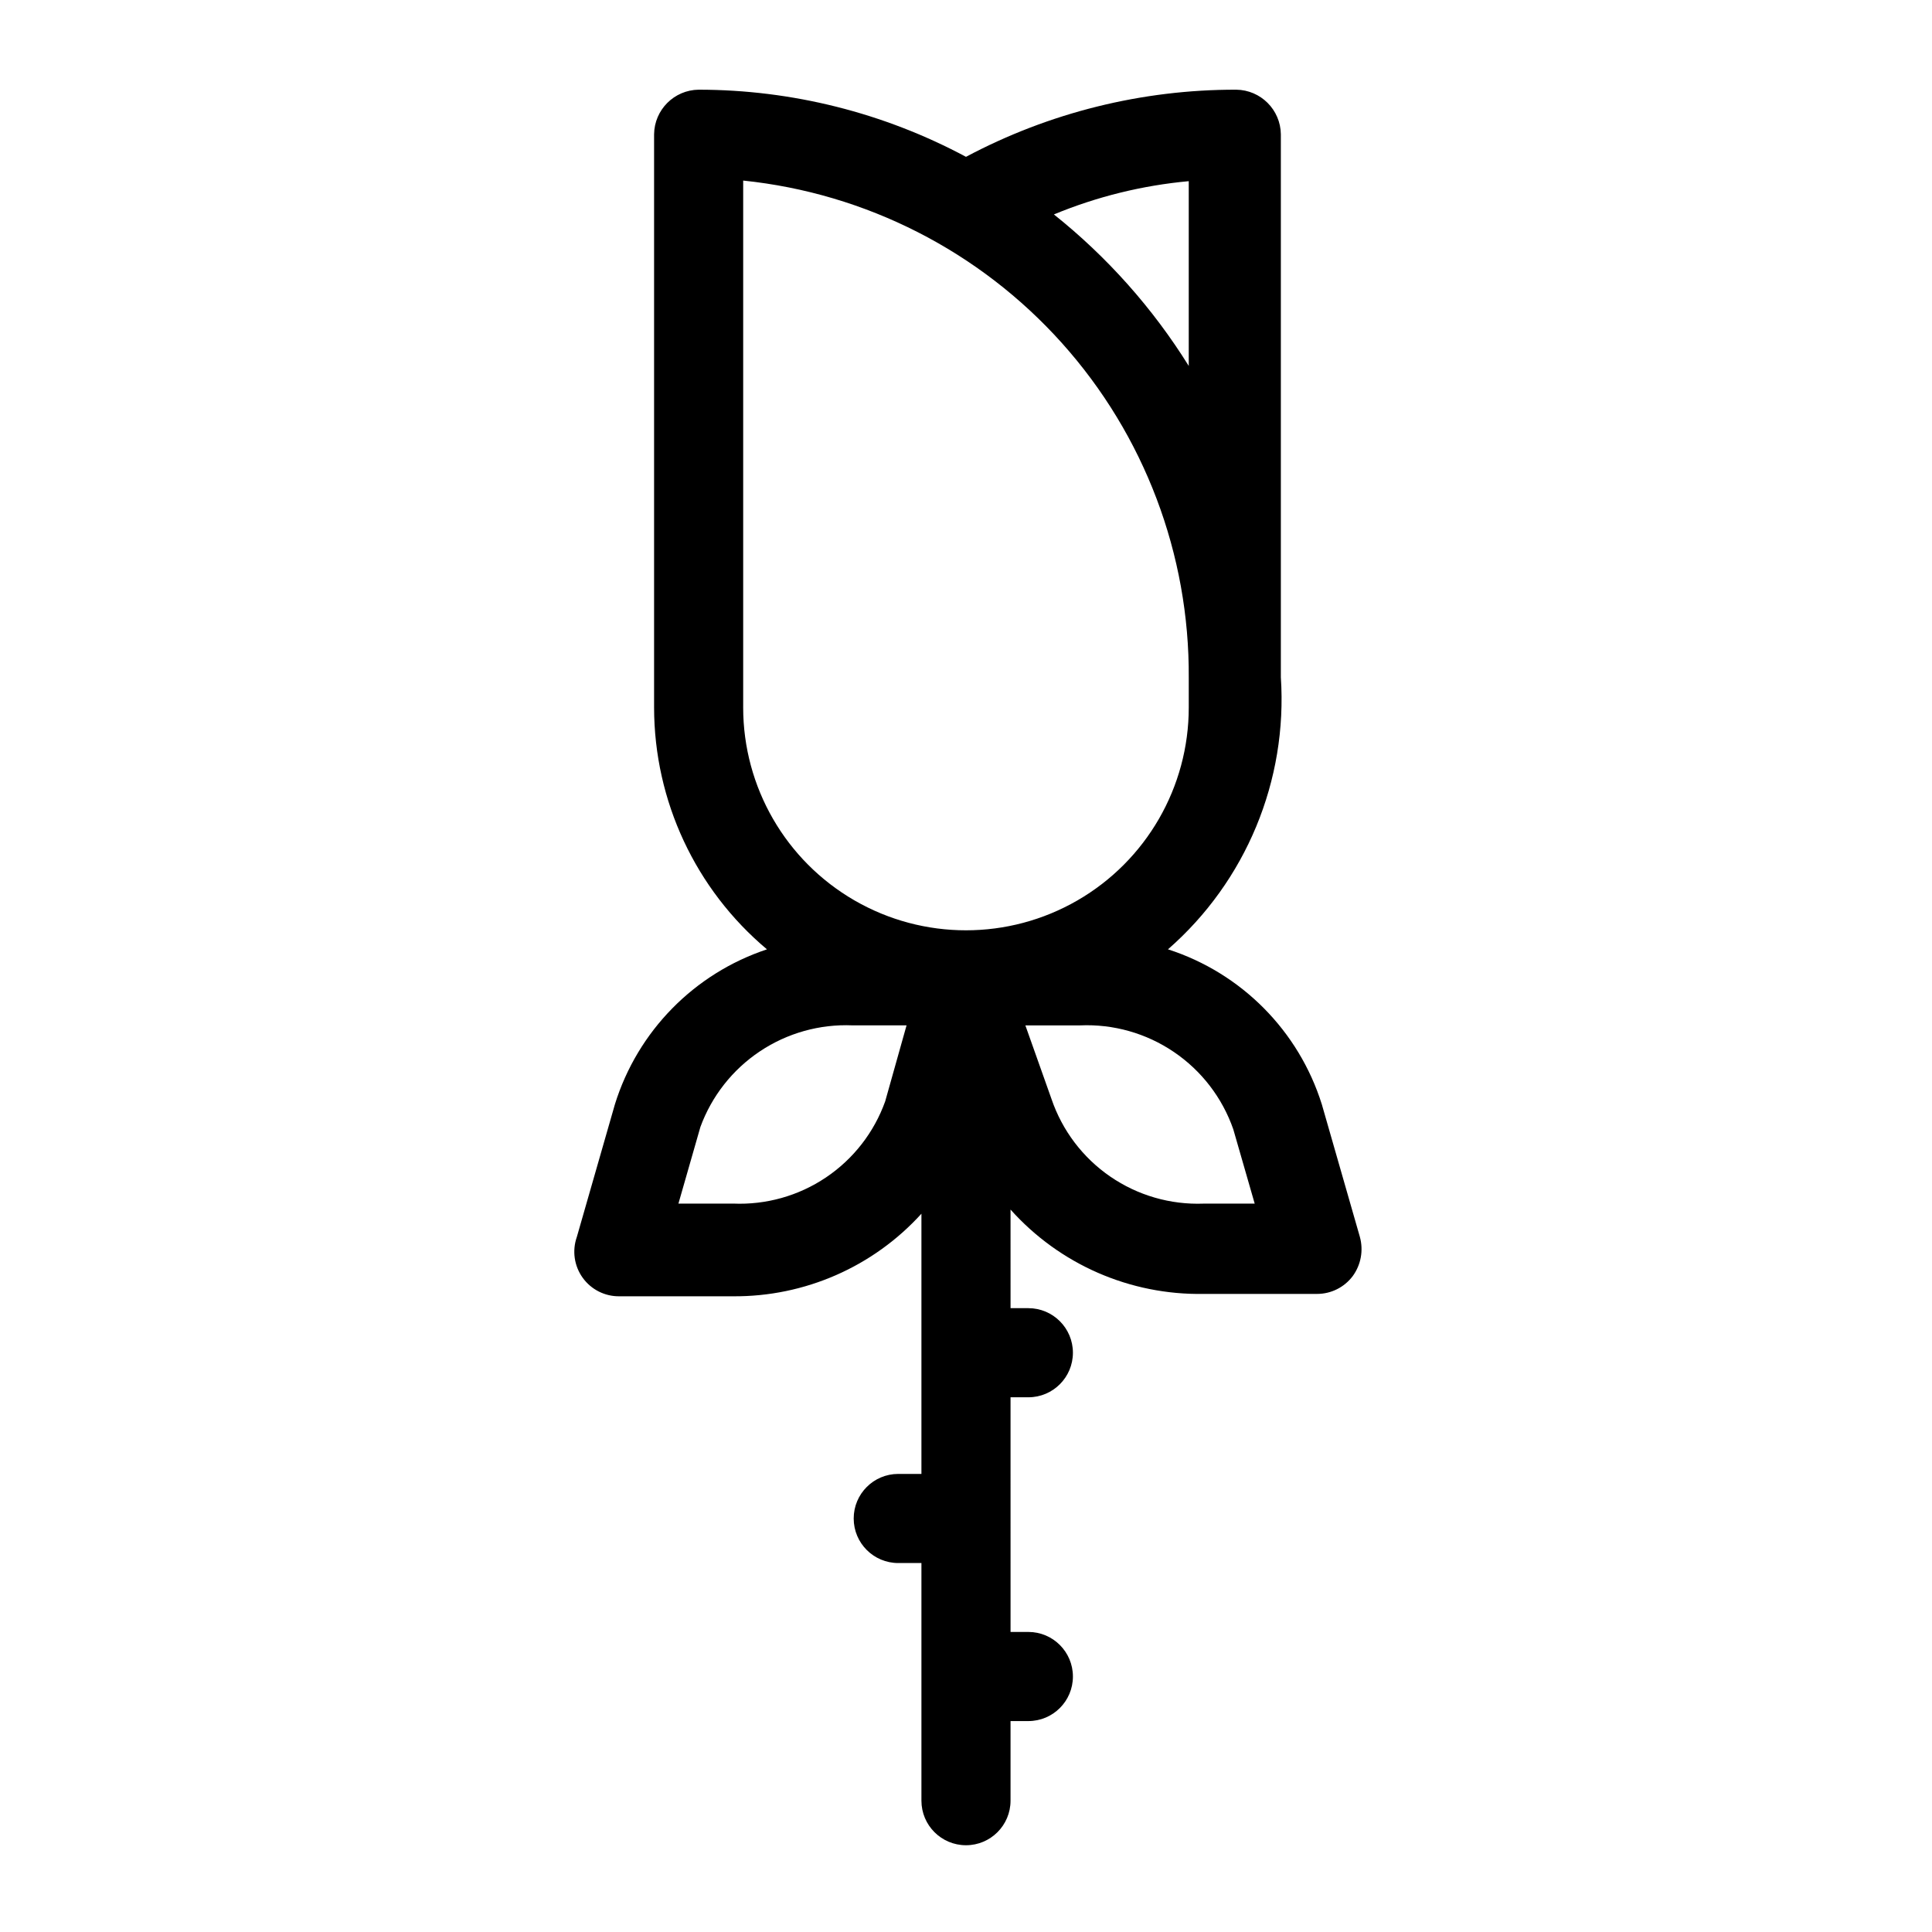
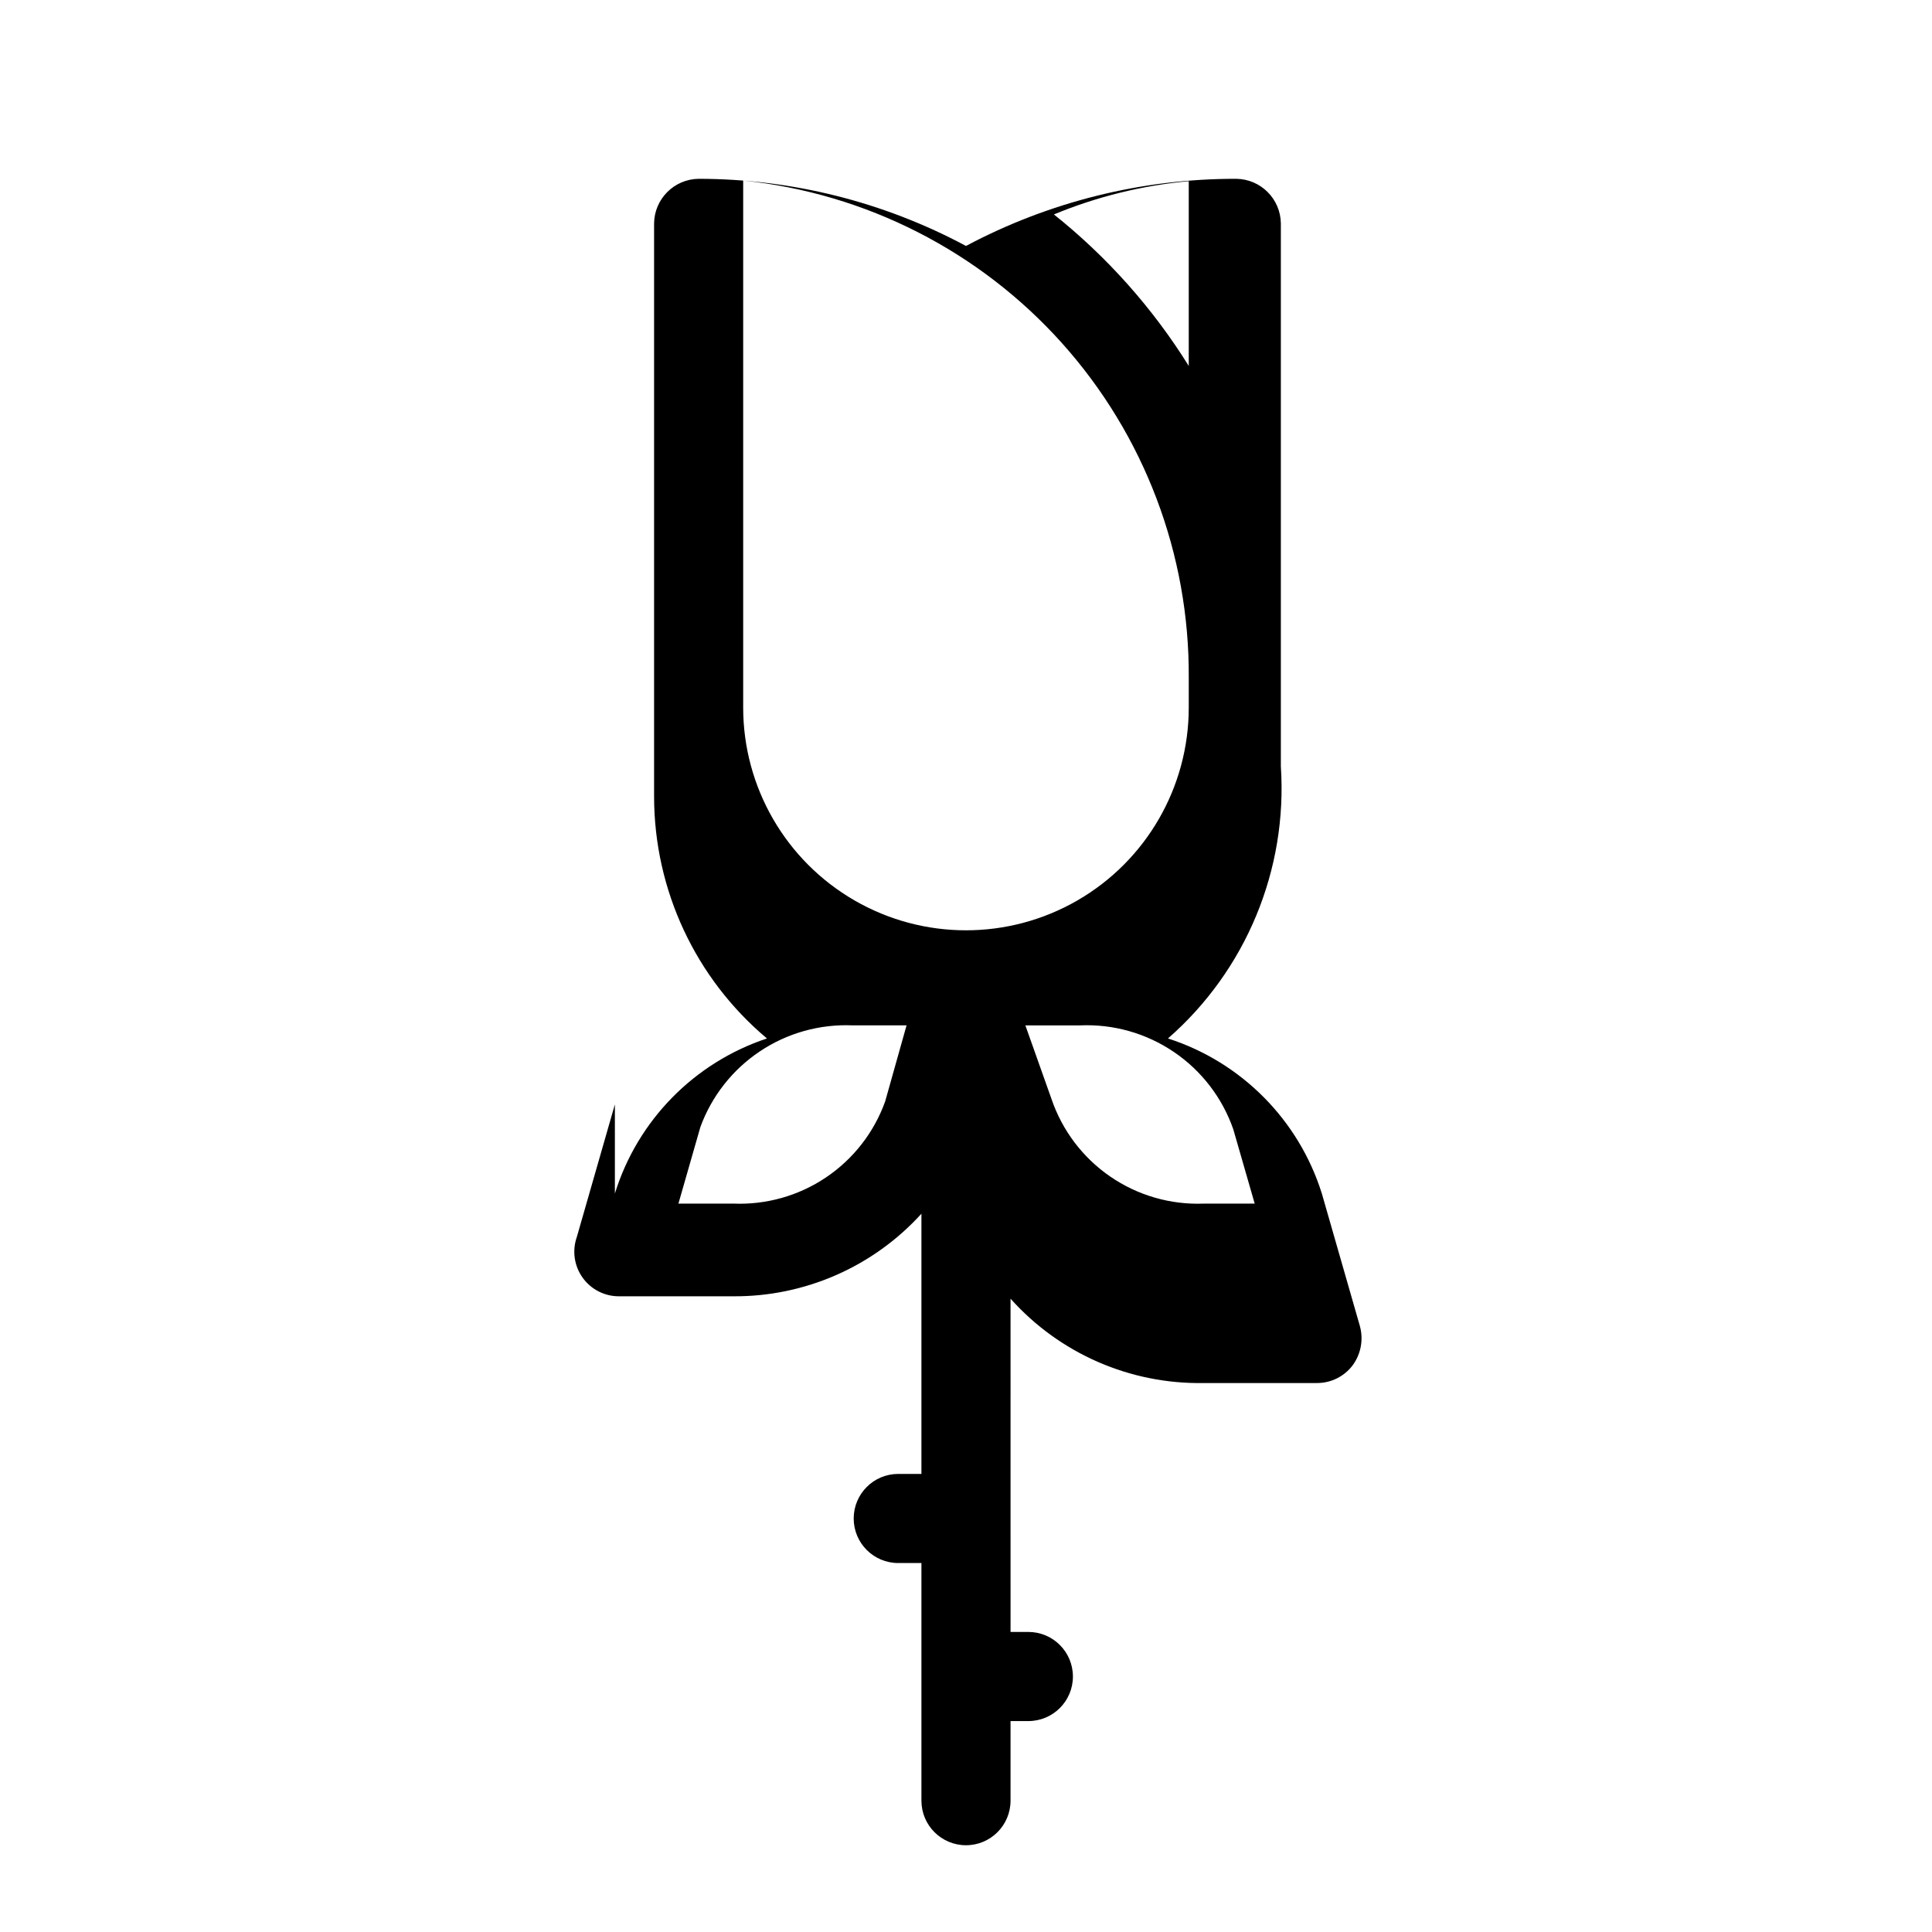
<svg xmlns="http://www.w3.org/2000/svg" fill="#000000" width="800px" height="800px" version="1.1" viewBox="144 144 512 512">
-   <path d="m306.95 436.68-10.078 35.109c-1.289 3.648-0.711 7.695 1.551 10.836 2.258 3.141 5.914 4.973 9.785 4.906h30.07c18.992 0.137 37.145-7.82 49.91-21.883v68.957h-6.141c-6.523 0-11.809 5.289-11.809 11.809 0 6.523 5.285 11.809 11.809 11.809h6.141v62.977c0 6.519 5.285 11.809 11.809 11.809 6.519 0 11.805-5.289 11.805-11.809v-21.098h4.727c6.519 0 11.805-5.285 11.805-11.809 0-6.519-5.285-11.809-11.805-11.809h-4.723l-0.004-62.188h4.727c6.519 0 11.805-5.289 11.805-11.809 0-6.519-5.285-11.809-11.805-11.809h-4.723l-0.004-26.133c12.996 14.535 31.676 22.695 51.172 22.355h30.07c3.715 0 7.215-1.75 9.445-4.723 2.184-2.992 2.879-6.82 1.891-10.391l-10.078-35.109c-6.117-19.504-21.32-34.824-40.777-41.094 20.672-18.055 31.73-44.723 29.914-72.105v-143.9c-0.086-6.484-5.32-11.723-11.809-11.809-24.977-0.047-49.582 6.062-71.633 17.793-21.793-11.672-46.129-17.781-70.852-17.793-6.484 0.086-11.723 5.324-11.805 11.809v151.93c0.023 24.727 10.973 48.184 29.914 64.078-19.277 6.398-34.285 21.699-40.305 41.094zm163.89 6.613 5.668 19.68h-13.539c-8.809 0.332-17.484-2.184-24.746-7.176-7.262-4.992-12.719-12.195-15.559-20.535l-6.93-19.523h14.484c8.836-0.391 17.559 2.082 24.875 7.047 7.32 4.961 12.84 12.152 15.746 20.504zm-11.809-251.91v49.594c-9.543-15.32-21.629-28.898-35.738-40.148 11.402-4.719 23.449-7.691 35.738-8.816zm-118.08 139.49v-139.02c32.539 3.363 62.66 18.723 84.488 43.086 21.832 24.363 33.805 55.98 33.594 88.691v7.871c0 21.094-11.254 40.582-29.52 51.129-18.27 10.547-40.773 10.547-59.043 0-18.266-10.547-29.52-30.035-29.52-51.129zm-11.336 111.78c3-8.18 8.516-15.195 15.762-20.035 7.246-4.84 15.84-7.25 24.543-6.887h14.328l-5.668 20.152c-2.949 8.223-8.449 15.289-15.703 20.16-7.25 4.875-15.871 7.297-24.602 6.922h-14.484z" />
+   <path d="m306.95 436.68-10.078 35.109c-1.289 3.648-0.711 7.695 1.551 10.836 2.258 3.141 5.914 4.973 9.785 4.906h30.07c18.992 0.137 37.145-7.82 49.91-21.883v68.957h-6.141c-6.523 0-11.809 5.289-11.809 11.809 0 6.523 5.285 11.809 11.809 11.809h6.141v62.977c0 6.519 5.285 11.809 11.809 11.809 6.519 0 11.805-5.289 11.805-11.809v-21.098h4.727c6.519 0 11.805-5.285 11.805-11.809 0-6.519-5.285-11.809-11.805-11.809h-4.723l-0.004-62.188h4.727h-4.723l-0.004-26.133c12.996 14.535 31.676 22.695 51.172 22.355h30.07c3.715 0 7.215-1.75 9.445-4.723 2.184-2.992 2.879-6.82 1.891-10.391l-10.078-35.109c-6.117-19.504-21.32-34.824-40.777-41.094 20.672-18.055 31.73-44.723 29.914-72.105v-143.9c-0.086-6.484-5.32-11.723-11.809-11.809-24.977-0.047-49.582 6.062-71.633 17.793-21.793-11.672-46.129-17.781-70.852-17.793-6.484 0.086-11.723 5.324-11.805 11.809v151.93c0.023 24.727 10.973 48.184 29.914 64.078-19.277 6.398-34.285 21.699-40.305 41.094zm163.89 6.613 5.668 19.68h-13.539c-8.809 0.332-17.484-2.184-24.746-7.176-7.262-4.992-12.719-12.195-15.559-20.535l-6.93-19.523h14.484c8.836-0.391 17.559 2.082 24.875 7.047 7.32 4.961 12.84 12.152 15.746 20.504zm-11.809-251.91v49.594c-9.543-15.32-21.629-28.898-35.738-40.148 11.402-4.719 23.449-7.691 35.738-8.816zm-118.08 139.49v-139.02c32.539 3.363 62.66 18.723 84.488 43.086 21.832 24.363 33.805 55.98 33.594 88.691v7.871c0 21.094-11.254 40.582-29.52 51.129-18.27 10.547-40.773 10.547-59.043 0-18.266-10.547-29.52-30.035-29.52-51.129zm-11.336 111.78c3-8.18 8.516-15.195 15.762-20.035 7.246-4.84 15.84-7.25 24.543-6.887h14.328l-5.668 20.152c-2.949 8.223-8.449 15.289-15.703 20.16-7.25 4.875-15.871 7.297-24.602 6.922h-14.484z" />
</svg>